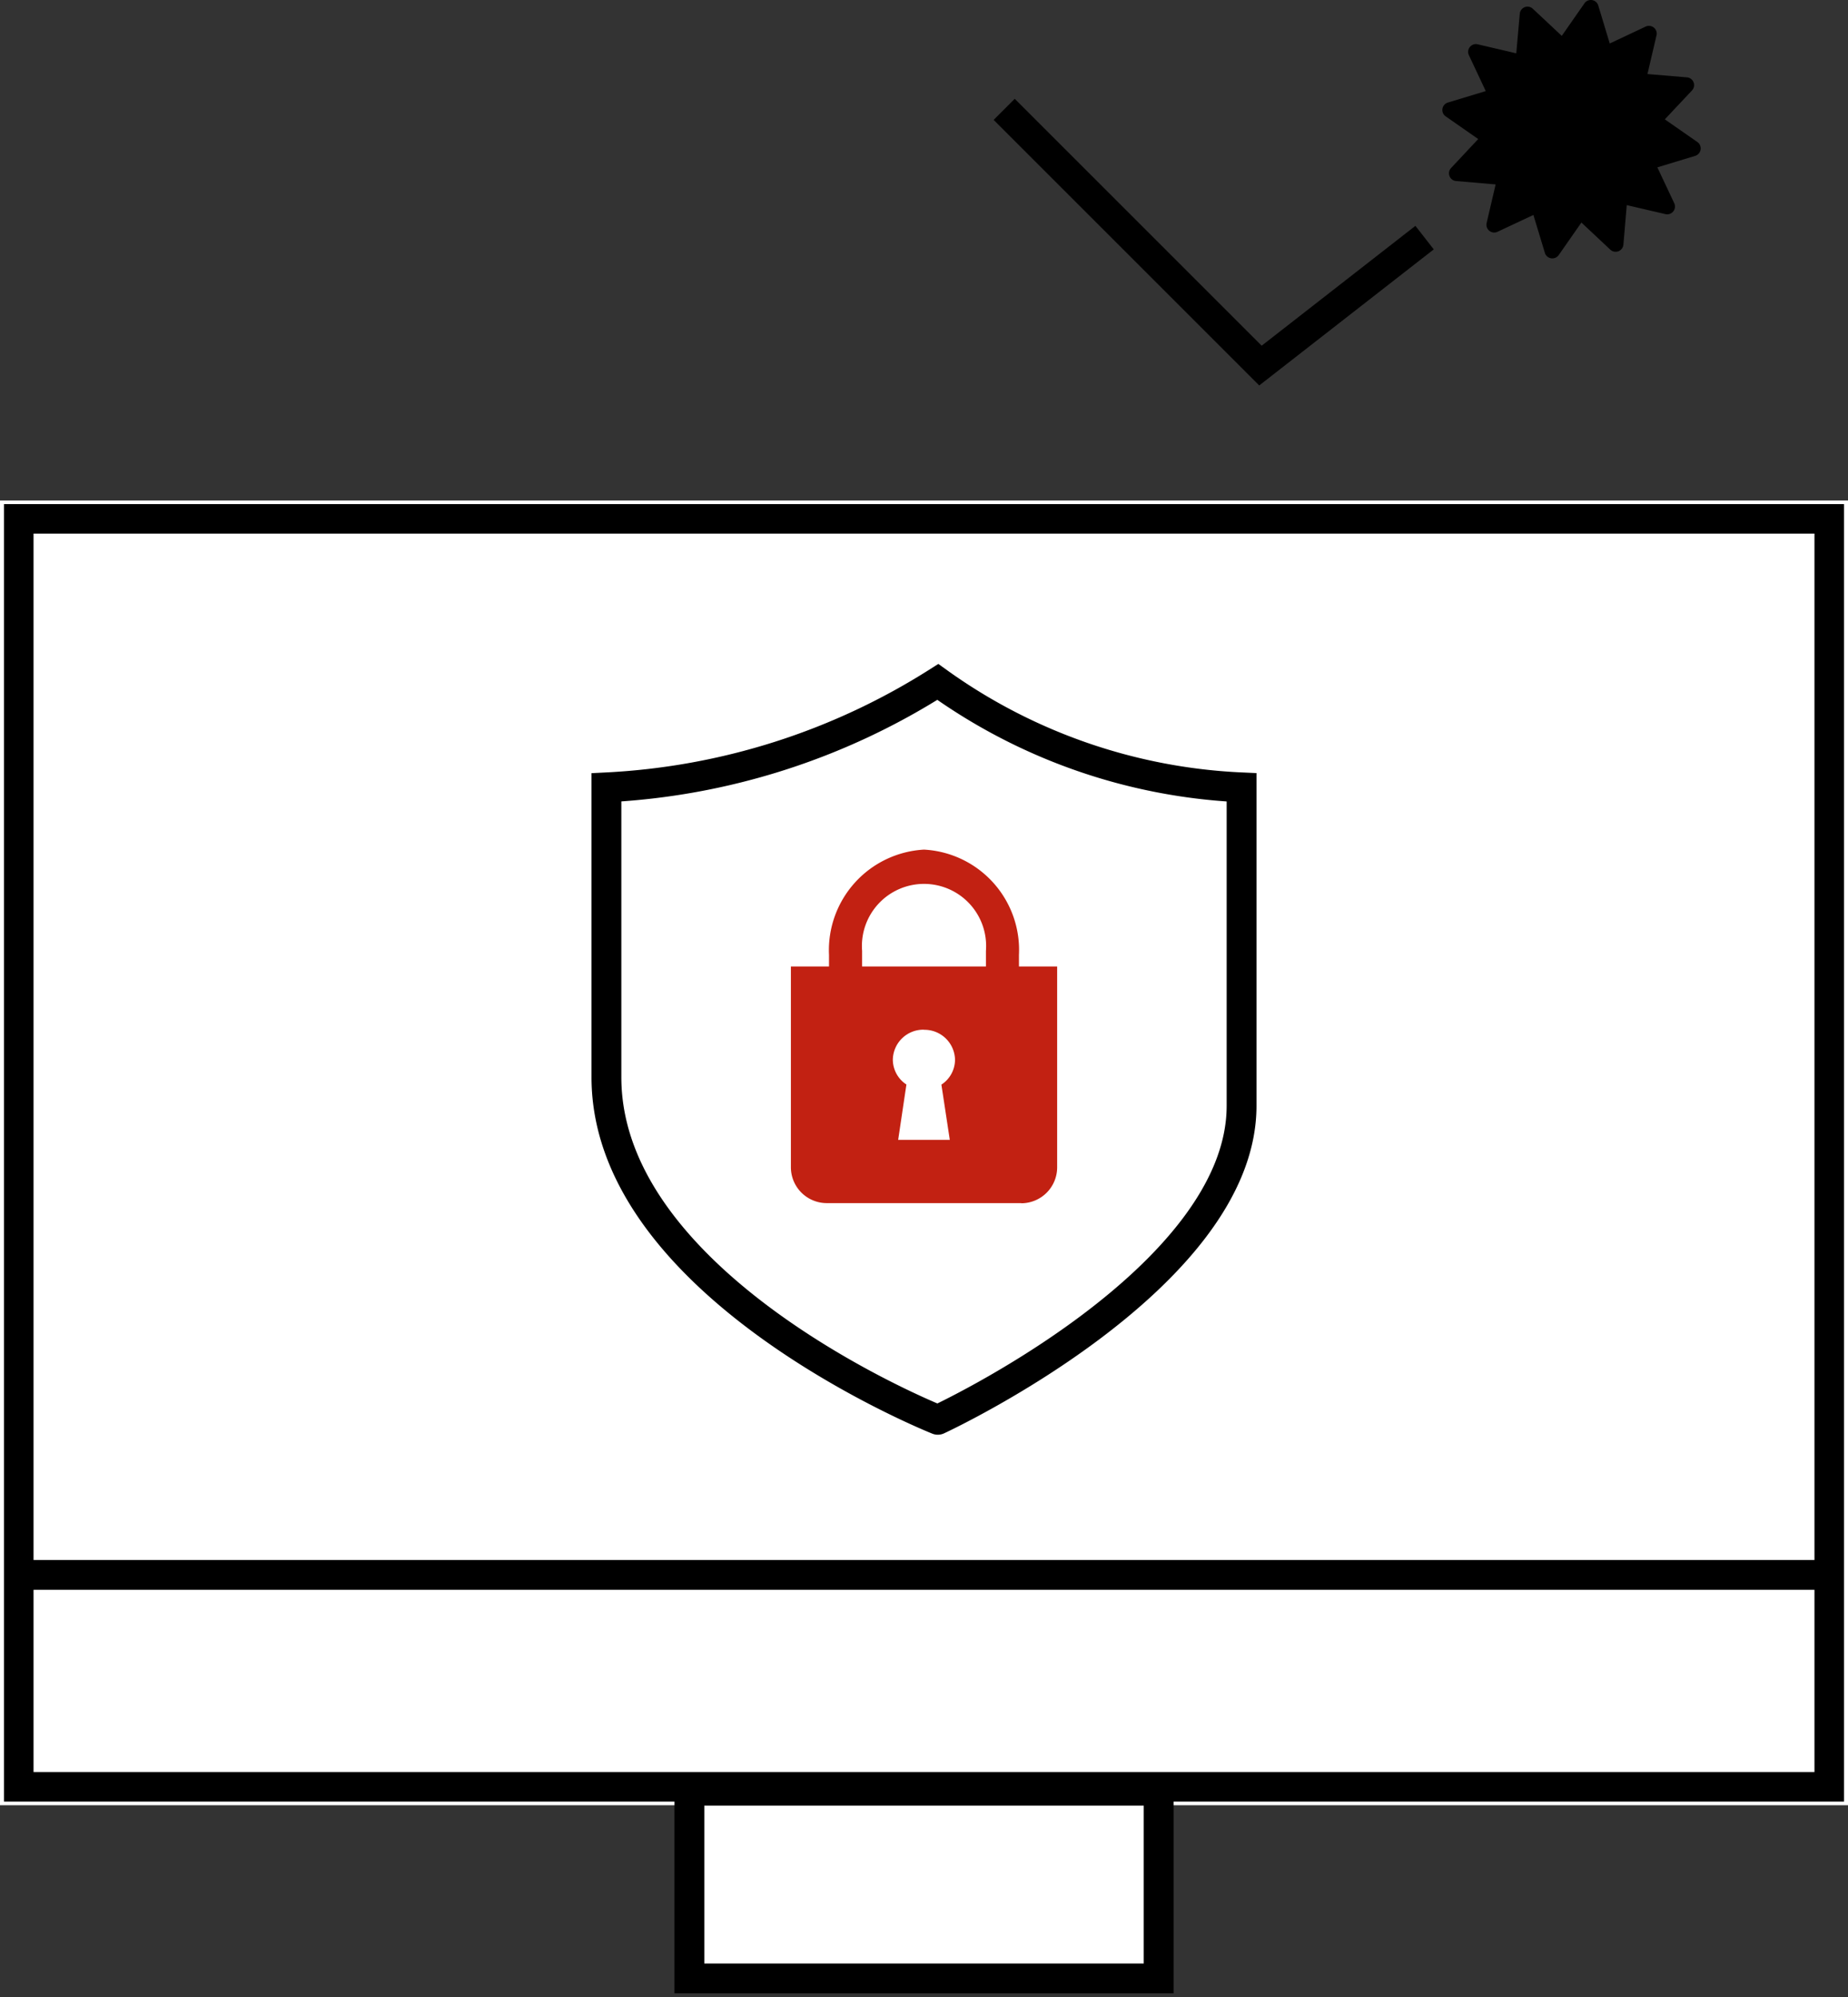
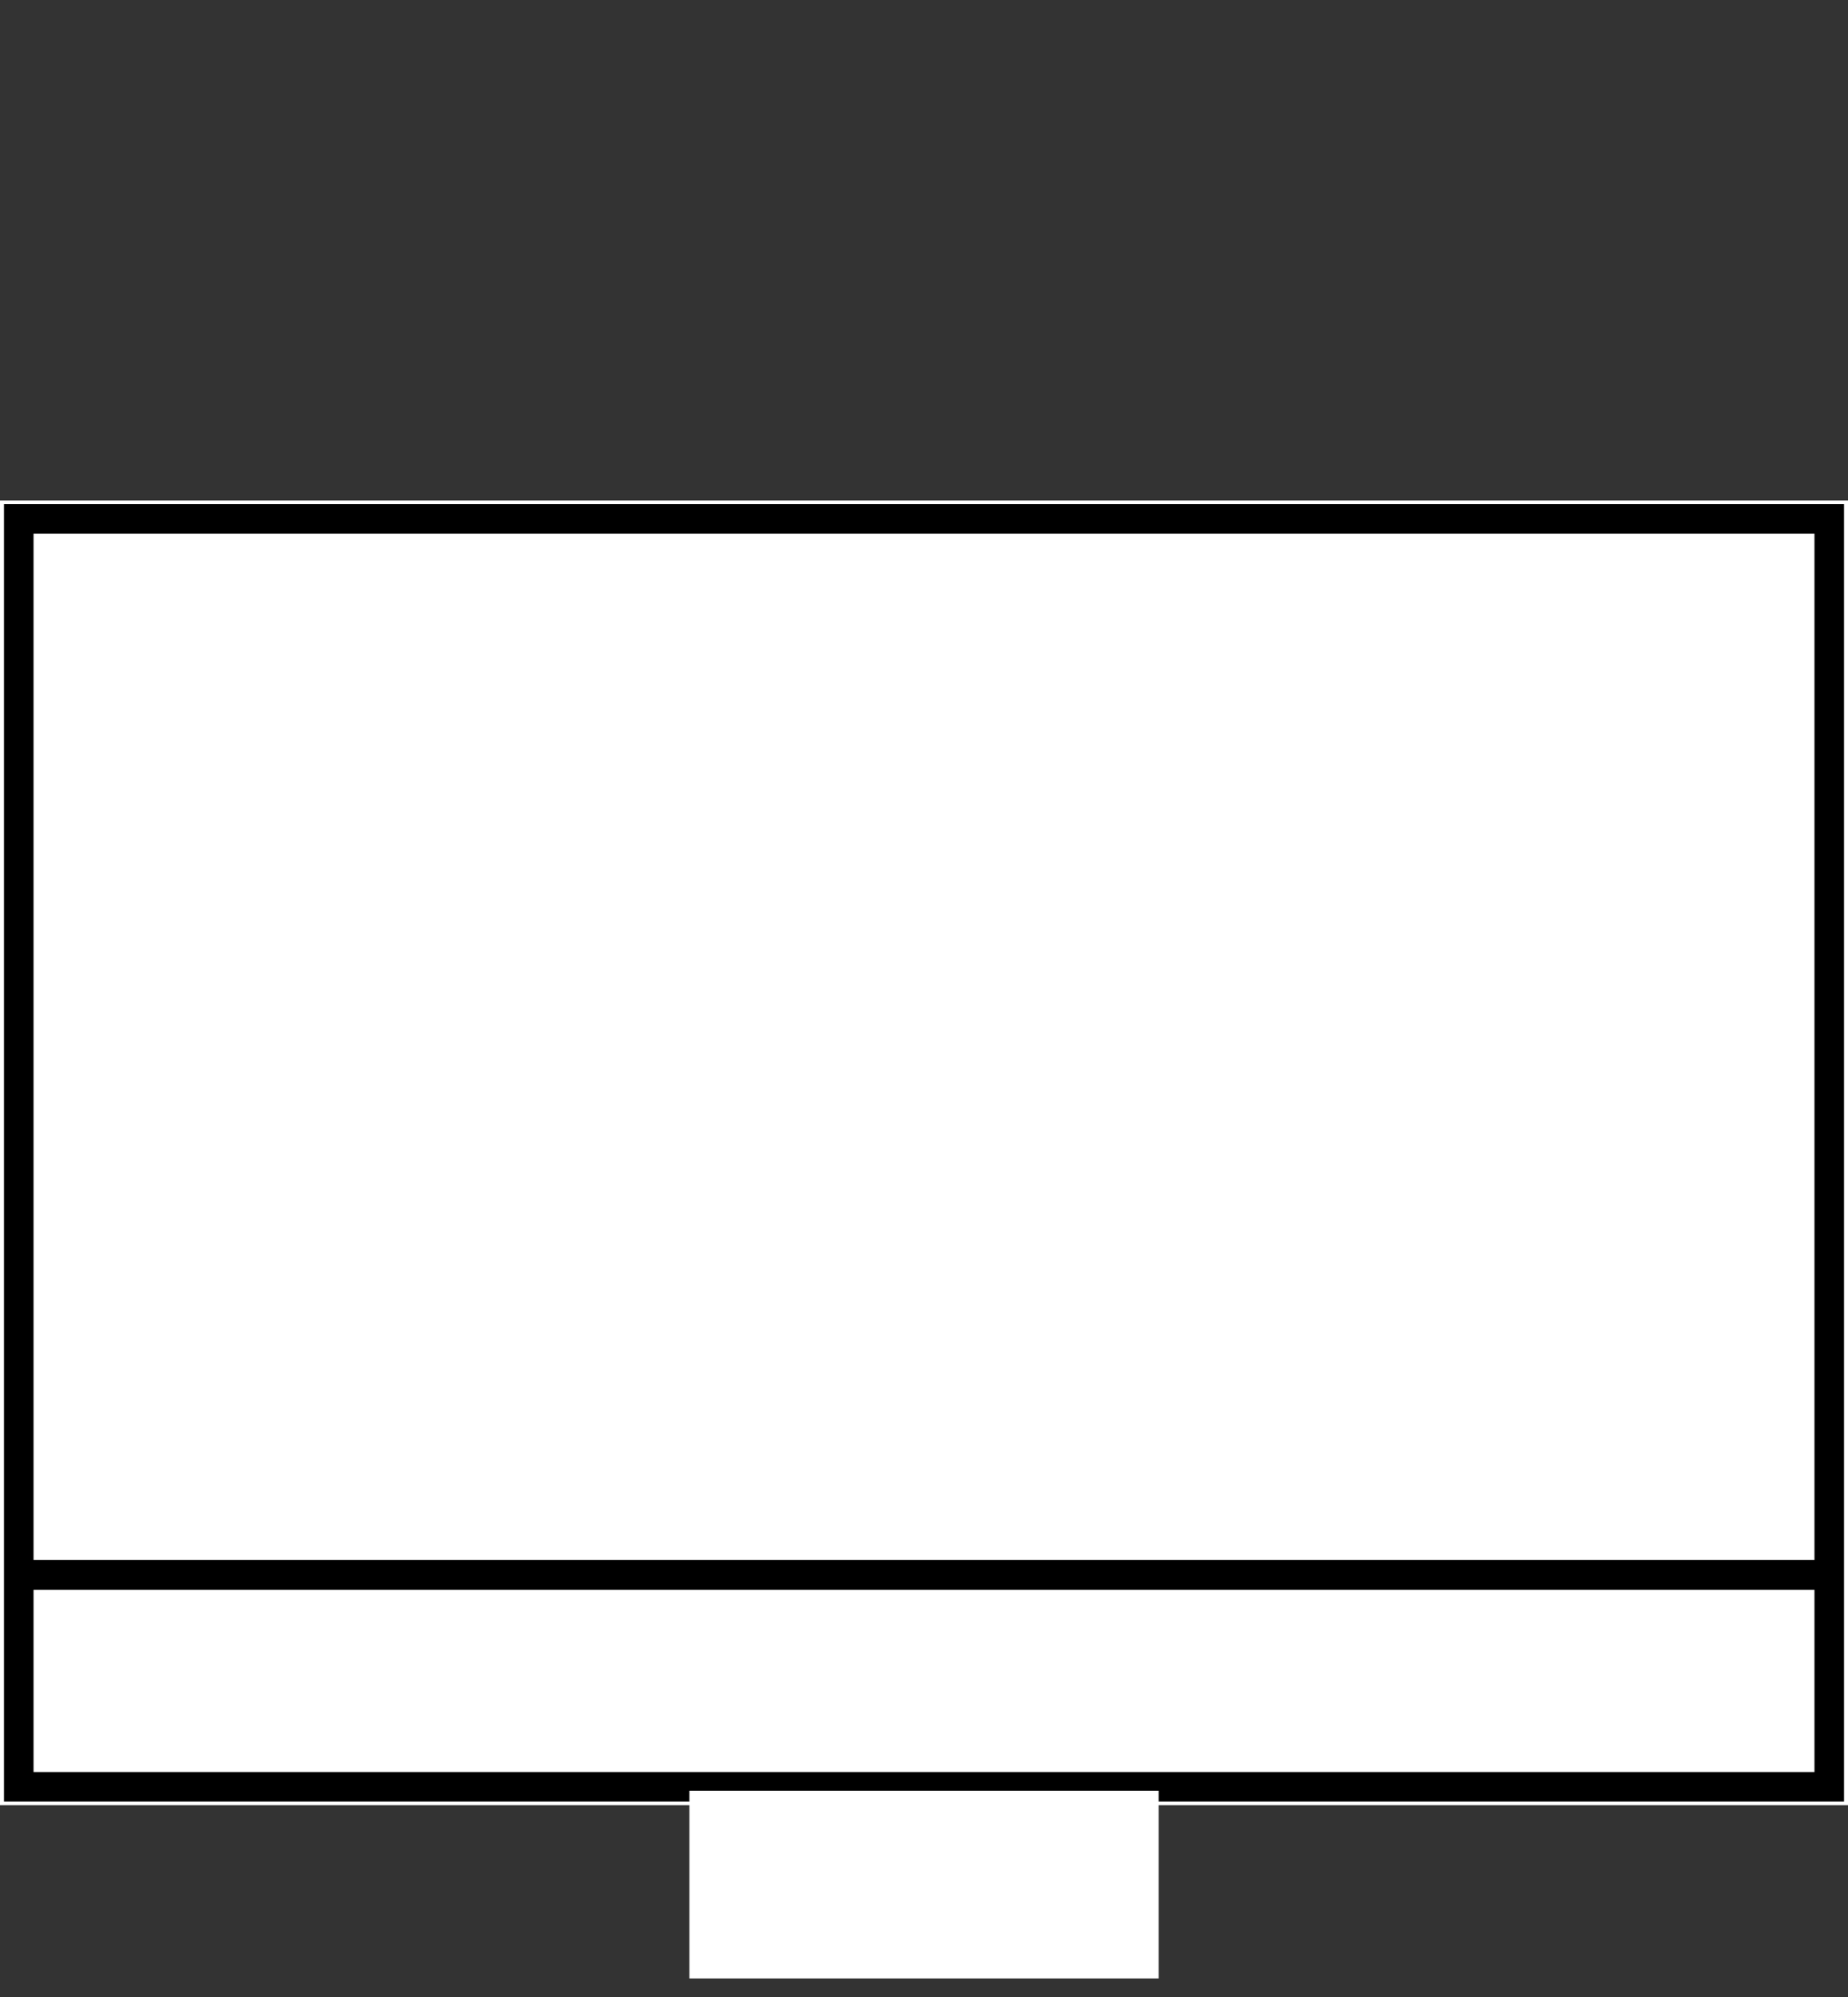
<svg xmlns="http://www.w3.org/2000/svg" width="49.541" height="53.549" viewBox="0 0 49.541 53.549">
  <rect x="0" y="0" width="49.541" height="53.549" fill="#333333" stroke="none" />
  <defs>
    <clipPath id="clip-path">
      <rect id="長方形_1861" data-name="長方形 1861" width="49.541" height="34.982" fill="none" />
    </clipPath>
    <clipPath id="clip-path-3">
-       <rect id="長方形_1865" data-name="長方形 1865" width="49.541" height="53.549" fill="none" />
-     </clipPath>
+       </clipPath>
  </defs>
  <g id="グループ_2897" data-name="グループ 2897" transform="translate(0 0)">
    <rect id="長方形_1858" data-name="長方形 1858" width="49.541" height="34.982" transform="translate(0 13.42)" fill="#fff" />
    <rect id="長方形_1859" data-name="長方形 1859" width="48.535" height="33.995" transform="translate(0.503 13.914)" fill="#fff" />
    <g id="グループ_2677" data-name="グループ 2677" transform="translate(0 13.42)">
      <g id="グループ_2676" data-name="グループ 2676" clip-path="url(#clip-path)">
        <rect id="長方形_1860" data-name="長方形 1860" width="48.535" height="33.996" transform="translate(0.503 0.492)" fill="none" stroke="#000" stroke-miterlimit="10" stroke-width="0.792" />
      </g>
    </g>
-     <path id="パス_1079" data-name="パス 1079" d="M.4,33.567h0Z" transform="translate(0.103 8.66)" fill="#fff" />
    <g id="グループ_2679" data-name="グループ 2679" transform="translate(0 13.42)">
      <g id="グループ_2678" data-name="グループ 2678" clip-path="url(#clip-path)">
        <line id="線_157" data-name="線 157" x1="48.535" transform="translate(0.503 28.807)" fill="none" stroke="#000" stroke-miterlimit="10" stroke-width="0.8" />
      </g>
    </g>
    <rect id="長方形_1863" data-name="長方形 1863" width="12.58" height="5.033" transform="translate(18.481 48.013)" fill="#fff" />
    <g id="グループ_2681" data-name="グループ 2681" transform="translate(0 0)">
      <g id="グループ_2680" data-name="グループ 2680" clip-path="url(#clip-path-3)">
-         <rect id="長方形_1864" data-name="長方形 1864" width="12.58" height="5.032" transform="translate(18.481 48.014)" fill="none" stroke="#000" stroke-miterlimit="10" stroke-width="0.8" />
        <path id="パス_1080" data-name="パス 1080" d="M32.455,42.167h0Z" transform="translate(2.856 10.879)" fill="none" stroke="#000" stroke-miterlimit="10" stroke-width="0.8" />
        <path id="パス_1081" data-name="パス 1081" d="M29.95,17.361a15.091,15.091,0,0,1-8.143-2.827,18.257,18.257,0,0,1-8.884,2.827v7.772c0,5.652,8.884,9.185,8.884,9.185S29.95,30.552,29.95,25.9Z" transform="translate(3.334 3.75)" fill="#fff" />
-         <path id="パス_1082" data-name="パス 1082" d="M29.95,17.361a15.091,15.091,0,0,1-8.143-2.827,18.257,18.257,0,0,1-8.884,2.827v7.772c0,5.652,8.884,9.185,8.884,9.185S29.95,30.552,29.95,25.9Z" transform="translate(3.334 3.75)" fill="none" stroke="#000" stroke-miterlimit="10" stroke-width="0.8" />
        <path id="パス_1083" data-name="パス 1083" d="M23.029,26.945H17.815a.962.962,0,0,1-.961-.962V20.6h7.138v5.387a.963.963,0,0,1-.962.962" transform="translate(4.348 5.313)" fill="#c22112" />
        <path id="パス_1084" data-name="パス 1084" d="M19.277,24.762l.206-1.351a.972.972,0,0,1-.364-.683.718.718,0,0,1,1.435,0,.686.686,0,0,1-.313.571l.161,1.463Z" transform="translate(4.933 5.685)" fill="#fff" />
-         <path id="パス_1085" data-name="パス 1085" d="M19.862,22.172a.591.591,0,0,1,.6.579.574.574,0,0,1-.262.477l-.121.079.021.143.186,1.222h-.858l.186-1.222.021-.143-.121-.079a.574.574,0,0,1-.262-.477.592.592,0,0,1,.605-.579m0-.226a.818.818,0,0,0-.832.805.8.8,0,0,0,.364.665L19.168,24.9h1.384l-.225-1.481a.8.8,0,0,0,.365-.665.819.819,0,0,0-.83-.805" transform="translate(4.91 5.662)" fill="#fff" />
        <path id="パス_1086" data-name="パス 1086" d="M20.212,18.108a2.7,2.7,0,0,0-2.546,2.822v1.011h5.092V20.93a2.694,2.694,0,0,0-2.546-2.822m1.661,3.714-3.32.029V20.821a1.665,1.665,0,1,1,3.32,0Z" transform="translate(4.558 4.672)" fill="#c22112" />
        <path id="パス_1087" data-name="パス 1087" d="M21.4,2.331l6.87,6.87,4.4-3.431" transform="translate(5.52 0.601)" fill="none" stroke="#000" stroke-miterlimit="10" stroke-width="0.8" />
        <path id="パス_1088" data-name="パス 1088" d="M36.477.95l-.242,1.035,1.059.089a.209.209,0,0,1,.135.351L36.7,3.2l.873.608a.209.209,0,0,1-.059.371L36.5,4.487l.453.962a.209.209,0,0,1-.237.292L35.68,5.5,35.59,6.559a.209.209,0,0,1-.351.135l-.775-.727-.608.872a.209.209,0,0,1-.371-.058l-.308-1.018-.962.452a.209.209,0,0,1-.292-.235l.242-1.035-1.059-.091a.208.208,0,0,1-.135-.35l.727-.776-.872-.608a.208.208,0,0,1,.058-.37L31.9,2.442l-.452-.962a.208.208,0,0,1,.235-.292l1.035.242L32.812.37a.208.208,0,0,1,.35-.135l.776.727.608-.873a.208.208,0,0,1,.37.059l.308,1.018.962-.453a.209.209,0,0,1,.292.237" transform="translate(7.93 0)" />
      </g>
    </g>
  </g>
</svg>